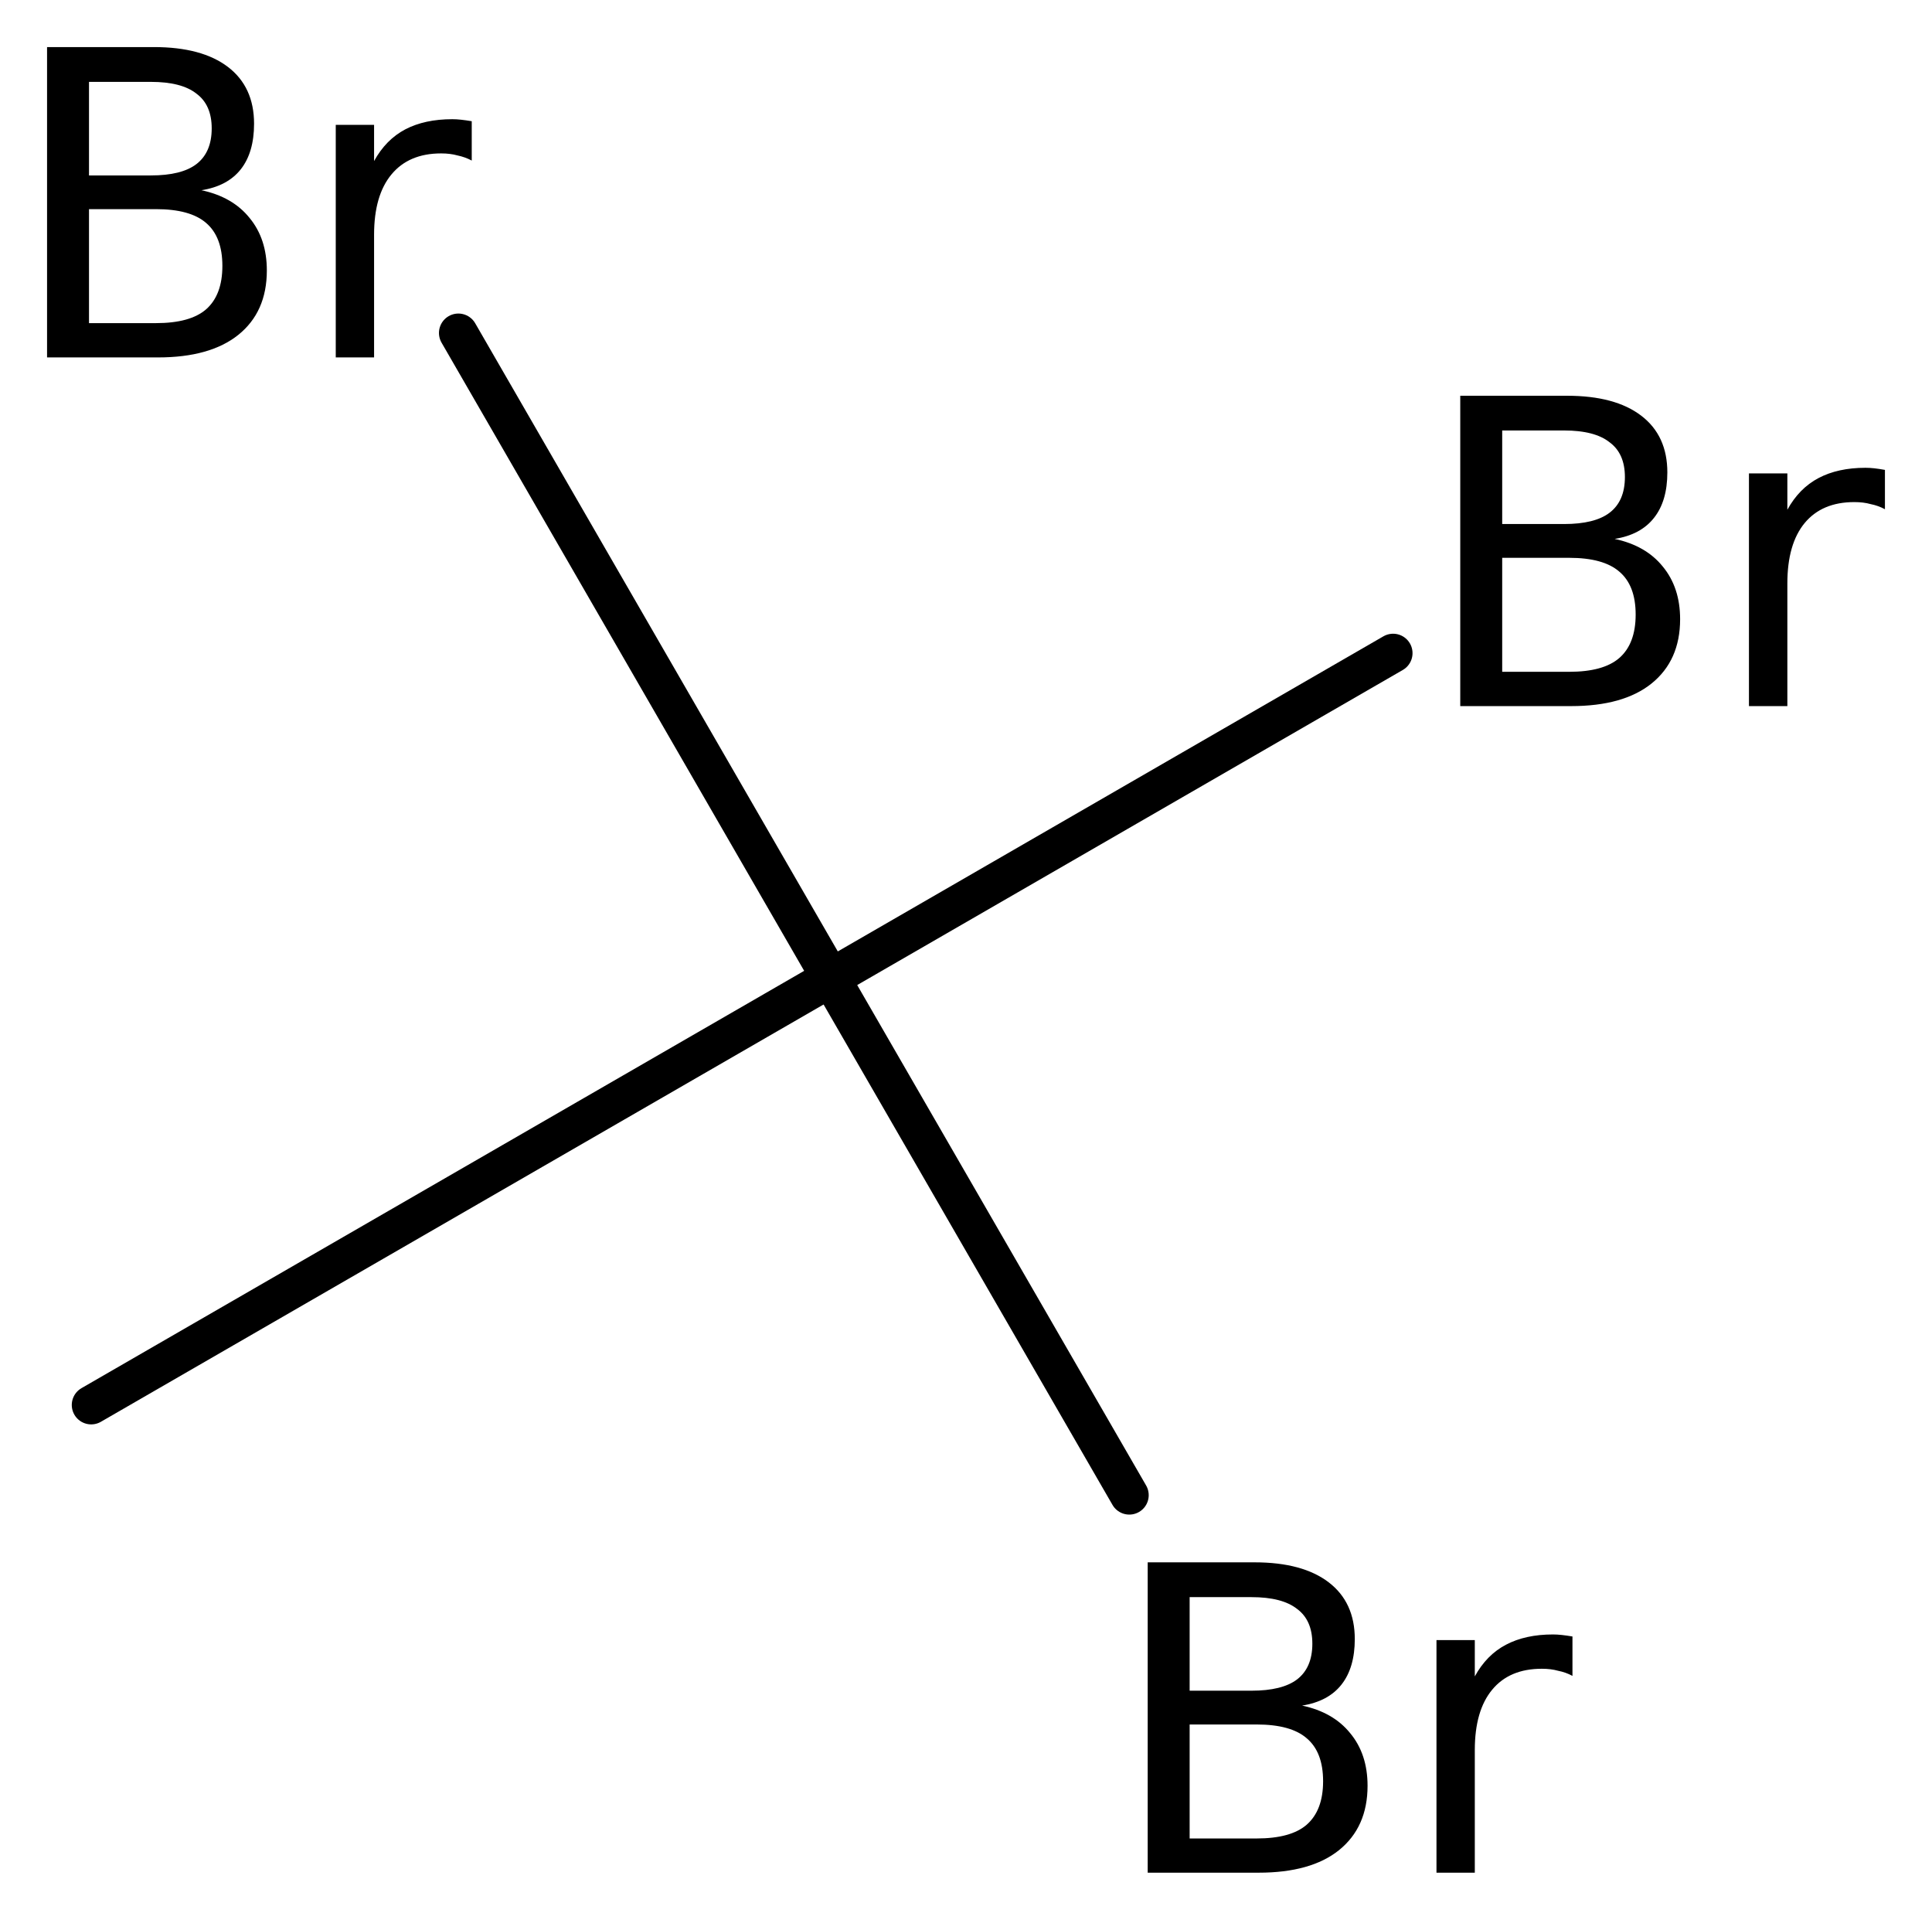
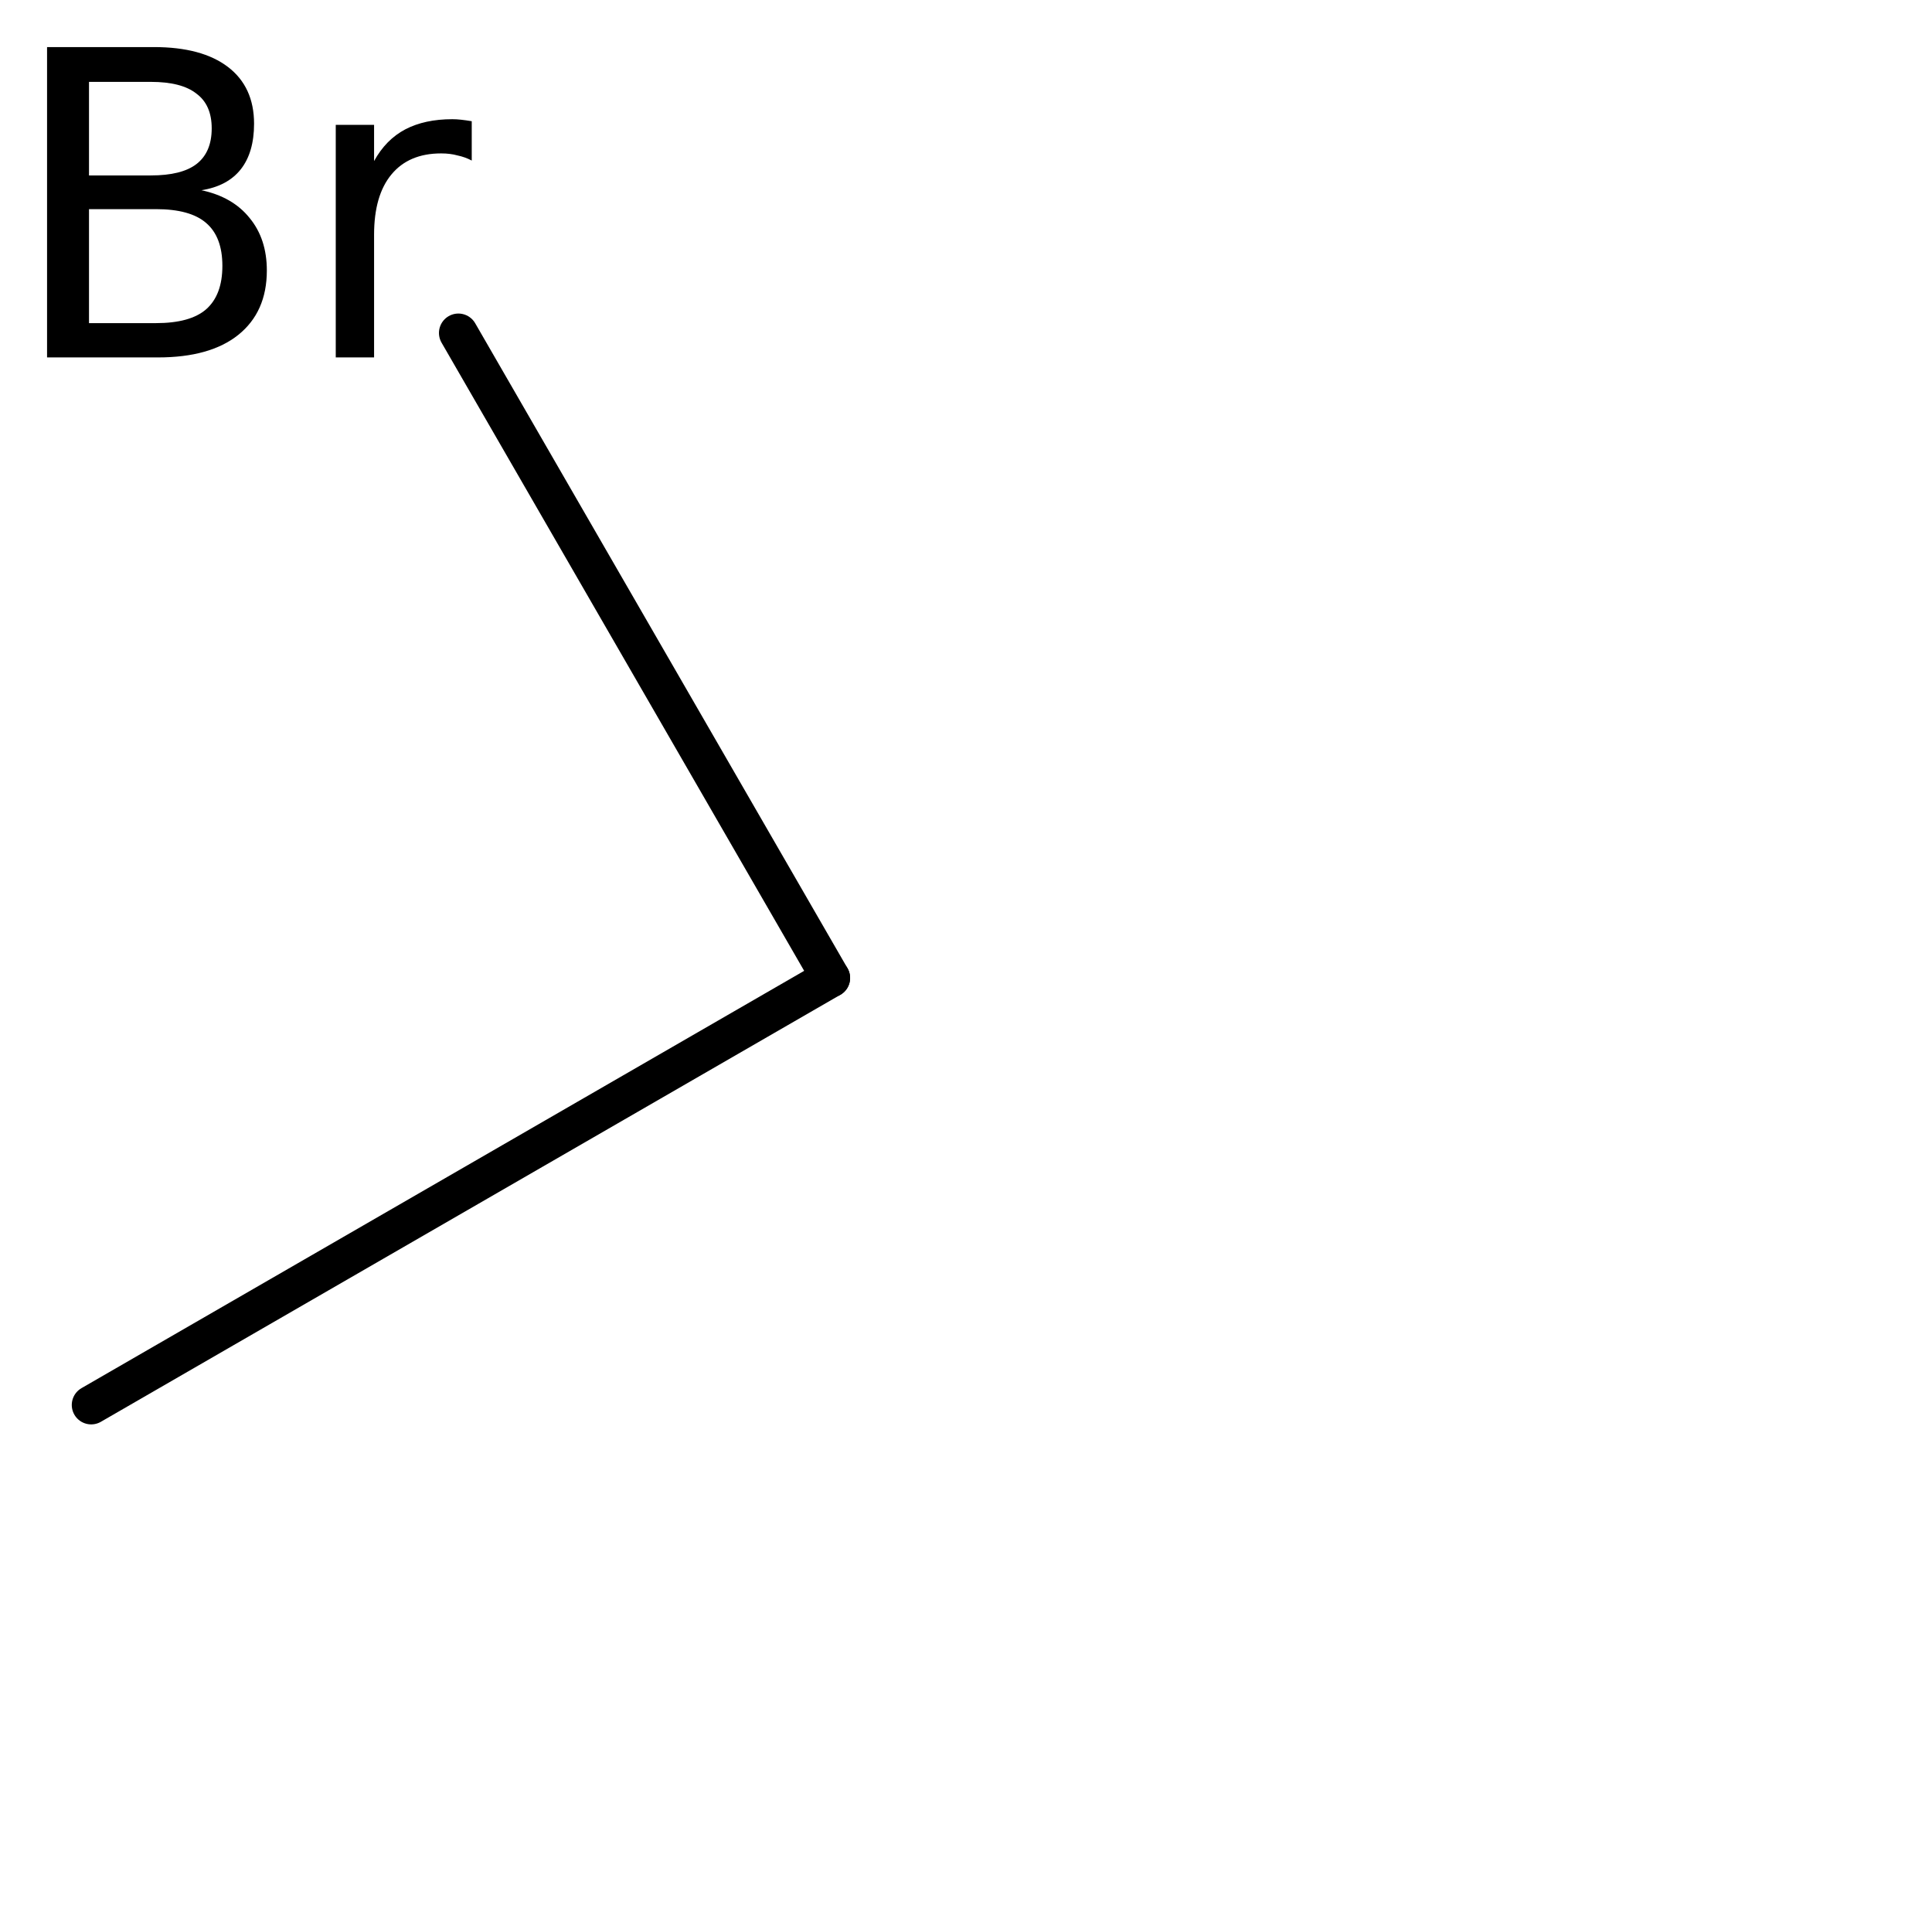
<svg xmlns="http://www.w3.org/2000/svg" version="1.2" width="22.988mm" height="22.838mm" viewBox="0 0 22.988 22.838">
  <desc>Generated by the Chemistry Development Kit (http://github.com/cdk)</desc>
  <g stroke-linecap="round" stroke-linejoin="round" stroke="#000000" stroke-width=".462" fill="#000000">
    <rect x=".0" y=".0" width="23.0" height="23.0" fill="#FFFFFF" stroke="none" />
    <g id="mol1" class="mol">
      <line id="mol1bnd1" class="bond" x1="1.085" y1="16.714" x2="9.884" y2="11.634" />
-       <line id="mol1bnd2" class="bond" x1="9.884" y1="11.634" x2="13.437" y2="17.787" />
-       <line id="mol1bnd3" class="bond" x1="9.884" y1="11.634" x2="16.576" y2="7.77" />
      <line id="mol1bnd4" class="bond" x1="9.884" y1="11.634" x2="5.454" y2="3.961" />
-       <path id="mol1atm3" class="atom" d="M14.155 20.515v1.356h.797q.408 -.0 .596 -.164q.195 -.171 .195 -.517q-.0 -.347 -.195 -.511q-.188 -.164 -.596 -.164h-.797zM14.155 19.0v1.113h.736q.365 .0 .542 -.134q.182 -.14 .182 -.425q-.0 -.28 -.182 -.414q-.177 -.14 -.542 -.14h-.736zM13.656 18.586h1.272q.571 .0 .882 .238q.31 .237 .31 .675q-.0 .34 -.158 .541q-.158 .201 -.469 .25q.371 .079 .572 .328q.207 .249 .207 .626q-.0 .493 -.341 .767q-.334 .267 -.955 .267h-1.32v-3.692zM18.71 19.937q-.079 -.043 -.171 -.061q-.085 -.024 -.194 -.024q-.384 -.0 -.59 .249q-.207 .249 -.207 .718v1.459h-.456v-2.767h.456v.432q.14 -.256 .371 -.377q.231 -.122 .559 -.122q.049 .0 .104 .006q.055 .006 .128 .018v.469z" stroke="none" />
-       <path id="mol1atm4" class="atom" d="M17.874 6.636v1.356h.797q.407 .0 .596 -.164q.195 -.17 .195 -.517q-.0 -.347 -.195 -.511q-.189 -.164 -.596 -.164h-.797zM17.874 5.121v1.113h.736q.365 .0 .541 -.134q.183 -.139 .183 -.425q-.0 -.28 -.183 -.414q-.176 -.14 -.541 -.14h-.736zM17.375 4.708h1.271q.572 -.0 .882 .237q.311 .237 .311 .675q-.0 .341 -.159 .541q-.158 .201 -.468 .25q.371 .079 .572 .328q.207 .25 .207 .627q-.0 .492 -.341 .766q-.334 .268 -.955 .268h-1.32v-3.692zM22.428 6.058q-.079 -.043 -.17 -.061q-.085 -.024 -.195 -.024q-.383 -.0 -.59 .249q-.206 .25 -.206 .718v1.46h-.457v-2.768h.457v.432q.14 -.255 .371 -.377q.231 -.122 .559 -.122q.049 .0 .104 .006q.054 .006 .127 .019v.468z" stroke="none" />
      <path id="mol1atm5" class="atom" d="M1.059 2.488v1.356h.797q.407 .0 .596 -.164q.194 -.17 .194 -.517q.0 -.346 -.194 -.511q-.189 -.164 -.596 -.164h-.797zM1.059 .974v1.113h.736q.365 -.0 .541 -.134q.183 -.14 .183 -.426q-.0 -.28 -.183 -.414q-.176 -.139 -.541 -.139h-.736zM.56 .56h1.271q.572 .0 .882 .237q.31 .237 .31 .675q.0 .341 -.158 .542q-.158 .2 -.468 .249q.371 .079 .572 .329q.206 .249 .206 .626q.0 .493 -.34 .766q-.335 .268 -.955 .268h-1.32v-3.692zM5.613 1.91q-.079 -.042 -.17 -.061q-.085 -.024 -.195 -.024q-.383 .0 -.59 .25q-.207 .249 -.207 .717v1.46h-.456v-2.767h.456v.431q.14 -.255 .371 -.377q.232 -.121 .56 -.121q.049 -.0 .103 .006q.055 .006 .128 .018v.468z" stroke="none" />
    </g>
  </g>
</svg>